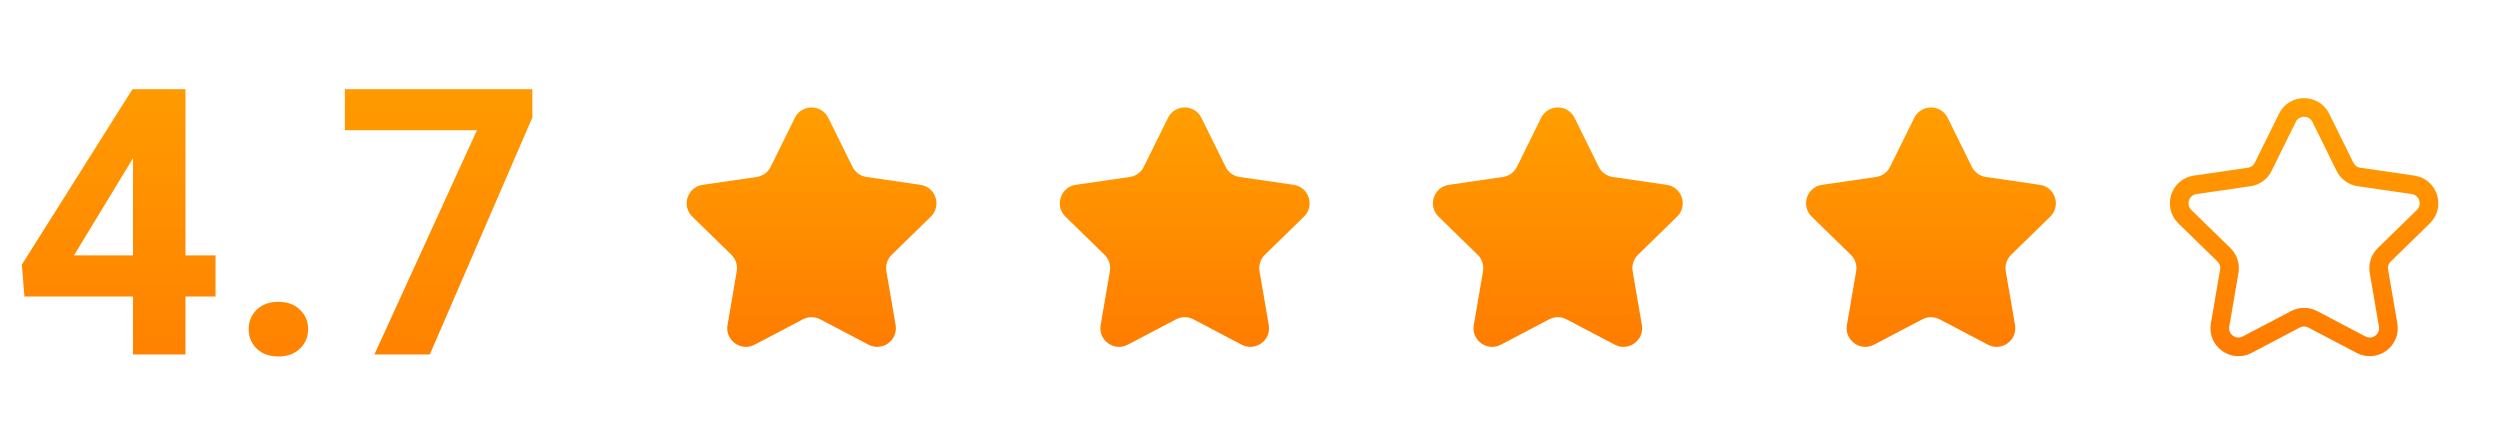
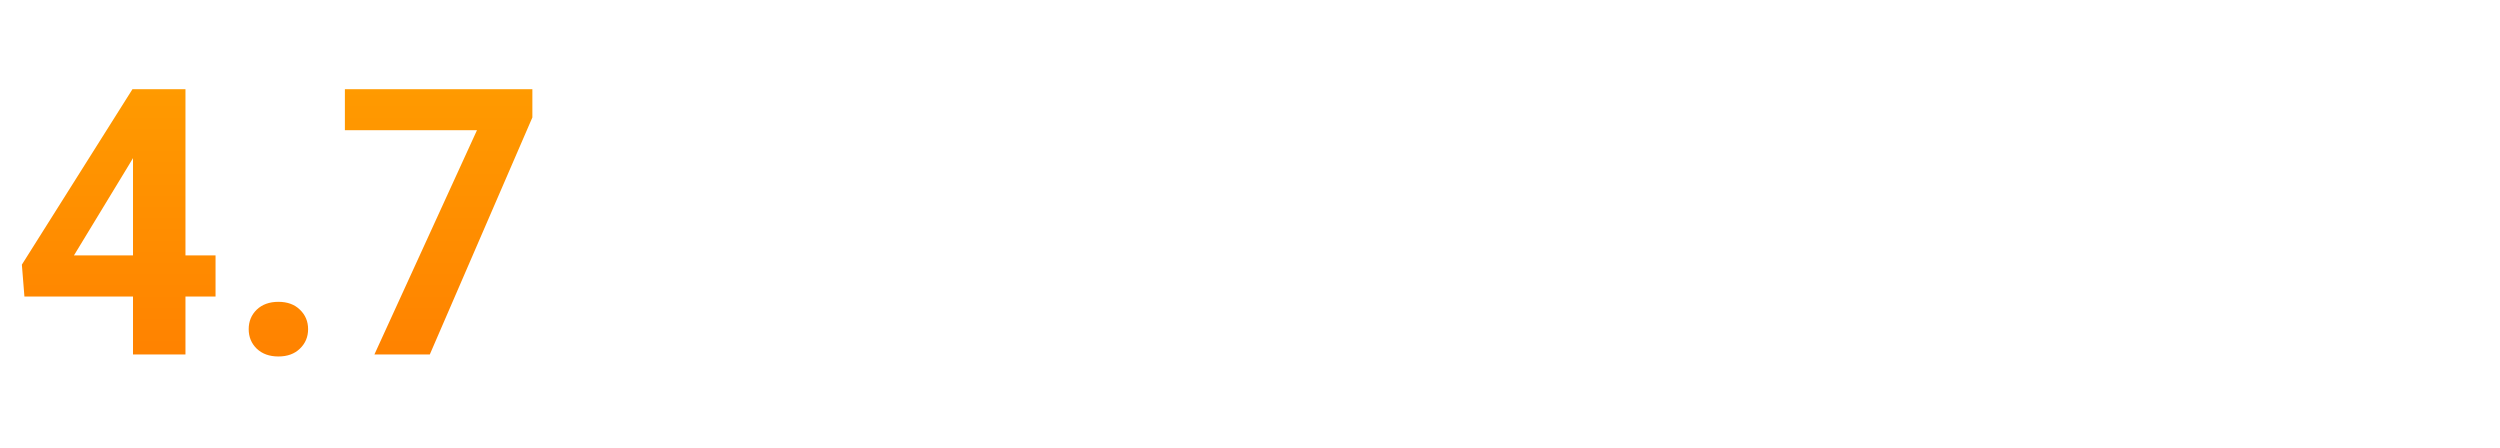
<svg xmlns="http://www.w3.org/2000/svg" width="134" height="24" viewBox="0 0 134 24" fill="none">
  <path d="M11.553 13.688V15.895H1.309L1.172 14.185L7.1 4.781H9.336L6.914 8.834L3.965 13.688H11.553ZM9.941 4.781V19H7.129V4.781H9.941ZM13.33 17.643C13.33 17.226 13.473 16.878 13.76 16.598C14.053 16.318 14.44 16.178 14.922 16.178C15.404 16.178 15.788 16.318 16.074 16.598C16.367 16.878 16.514 17.226 16.514 17.643C16.514 18.059 16.367 18.408 16.074 18.688C15.788 18.967 15.404 19.107 14.922 19.107C14.44 19.107 14.053 18.967 13.76 18.688C13.473 18.408 13.33 18.059 13.33 17.643ZM28.535 4.781V6.295L23.037 19H20.068L25.566 6.979H18.486V4.781H28.535Z" fill="url(#paint0_linear_1467_3348)" />
-   <path fill-rule="evenodd" clip-rule="evenodd" d="M43.965 17.115C43.674 16.962 43.326 16.962 43.035 17.115L40.446 18.476C39.713 18.861 38.855 18.238 38.995 17.421L39.49 14.539C39.545 14.215 39.438 13.884 39.202 13.654L37.108 11.613C36.514 11.034 36.842 10.026 37.662 9.907L40.556 9.486C40.882 9.439 41.163 9.235 41.309 8.939L42.603 6.317C42.97 5.574 44.03 5.574 44.397 6.317L45.691 8.939C45.837 9.235 46.118 9.439 46.444 9.486L49.338 9.907C50.158 10.026 50.486 11.034 49.892 11.613L47.798 13.654C47.562 13.884 47.455 14.215 47.51 14.539L48.005 17.421C48.145 18.238 47.287 18.861 46.554 18.476L43.965 17.115Z" fill="url(#paint1_linear_1467_3348)" />
-   <path fill-rule="evenodd" clip-rule="evenodd" d="M63.965 17.115C63.674 16.962 63.326 16.962 63.035 17.115L60.446 18.476C59.713 18.861 58.855 18.238 58.995 17.421L59.49 14.539C59.545 14.215 59.438 13.884 59.202 13.654L57.108 11.613C56.514 11.034 56.842 10.026 57.662 9.907L60.556 9.486C60.882 9.439 61.163 9.235 61.309 8.939L62.603 6.317C62.97 5.574 64.03 5.574 64.397 6.317L65.691 8.939C65.837 9.235 66.118 9.439 66.444 9.486L69.338 9.907C70.158 10.026 70.486 11.034 69.892 11.613L67.798 13.654C67.562 13.884 67.455 14.215 67.51 14.539L68.005 17.421C68.145 18.238 67.287 18.861 66.554 18.476L63.965 17.115Z" fill="url(#paint2_linear_1467_3348)" />
-   <path fill-rule="evenodd" clip-rule="evenodd" d="M83.965 17.115C83.674 16.962 83.326 16.962 83.035 17.115L80.446 18.476C79.713 18.861 78.855 18.238 78.995 17.421L79.49 14.539C79.545 14.215 79.438 13.884 79.202 13.654L77.108 11.613C76.514 11.034 76.842 10.026 77.662 9.907L80.556 9.486C80.882 9.439 81.163 9.235 81.309 8.939L82.603 6.317C82.97 5.574 84.03 5.574 84.397 6.317L85.691 8.939C85.837 9.235 86.118 9.439 86.444 9.486L89.338 9.907C90.158 10.026 90.486 11.034 89.892 11.613L87.798 13.654C87.562 13.884 87.455 14.215 87.51 14.539L88.005 17.421C88.145 18.238 87.287 18.861 86.554 18.476L83.965 17.115Z" fill="url(#paint3_linear_1467_3348)" />
-   <path fill-rule="evenodd" clip-rule="evenodd" d="M103.965 17.115C103.674 16.962 103.326 16.962 103.035 17.115L100.446 18.476C99.713 18.861 98.855 18.238 98.995 17.421L99.49 14.539C99.545 14.215 99.438 13.884 99.202 13.654L97.108 11.613C96.514 11.034 96.842 10.026 97.662 9.907L100.556 9.486C100.882 9.439 101.163 9.235 101.309 8.939L102.603 6.317C102.97 5.574 104.03 5.574 104.397 6.317L105.691 8.939C105.837 9.235 106.118 9.439 106.444 9.486L109.338 9.907C110.158 10.026 110.486 11.034 109.892 11.613L107.798 13.654C107.562 13.884 107.455 14.215 107.51 14.539L108.005 17.421C108.145 18.238 107.287 18.861 106.554 18.476L103.965 17.115Z" fill="url(#paint4_linear_1467_3348)" />
-   <path fill-rule="evenodd" clip-rule="evenodd" d="M123.965 17.115C123.674 16.962 123.326 16.962 123.035 17.115L120.446 18.476C119.713 18.861 118.855 18.238 118.995 17.421L119.49 14.539C119.545 14.215 119.438 13.884 119.202 13.654L117.108 11.613C116.514 11.034 116.842 10.026 117.662 9.907L120.556 9.486C120.882 9.439 121.163 9.235 121.309 8.939L122.603 6.317C122.97 5.574 124.03 5.574 124.397 6.317L125.691 8.939C125.837 9.235 126.118 9.439 126.444 9.486L129.338 9.907C130.158 10.026 130.486 11.034 129.892 11.613L127.798 13.654C127.562 13.884 127.455 14.215 127.51 14.539L128.005 17.421C128.145 18.238 127.287 18.861 126.554 18.476L123.965 17.115Z" stroke="url(#paint5_linear_1467_3348)" stroke-linecap="round" stroke-linejoin="round" />
  <defs>
    <linearGradient id="paint0_linear_1467_3348" x1="15" y1="0" x2="15" y2="24" gradientUnits="userSpaceOnUse">
      <stop stop-color="#FFA200" />
      <stop offset="1" stop-color="#FF7A00" />
    </linearGradient>
    <linearGradient id="paint1_linear_1467_3348" x1="43.096" y1="4.5" x2="43.096" y2="19.418" gradientUnits="userSpaceOnUse">
      <stop stop-color="#FFA200" />
      <stop offset="1" stop-color="#FF7A00" />
    </linearGradient>
    <linearGradient id="paint2_linear_1467_3348" x1="63.096" y1="4.5" x2="63.096" y2="19.418" gradientUnits="userSpaceOnUse">
      <stop stop-color="#FFA200" />
      <stop offset="1" stop-color="#FF7A00" />
    </linearGradient>
    <linearGradient id="paint3_linear_1467_3348" x1="83.096" y1="4.5" x2="83.096" y2="19.418" gradientUnits="userSpaceOnUse">
      <stop stop-color="#FFA200" />
      <stop offset="1" stop-color="#FF7A00" />
    </linearGradient>
    <linearGradient id="paint4_linear_1467_3348" x1="103.096" y1="4.5" x2="103.096" y2="19.418" gradientUnits="userSpaceOnUse">
      <stop stop-color="#FFA200" />
      <stop offset="1" stop-color="#FF7A00" />
    </linearGradient>
    <linearGradient id="paint5_linear_1467_3348" x1="123.096" y1="4.5" x2="123.096" y2="19.418" gradientUnits="userSpaceOnUse">
      <stop stop-color="#FFA200" />
      <stop offset="1" stop-color="#FF7A00" />
    </linearGradient>
  </defs>
</svg>